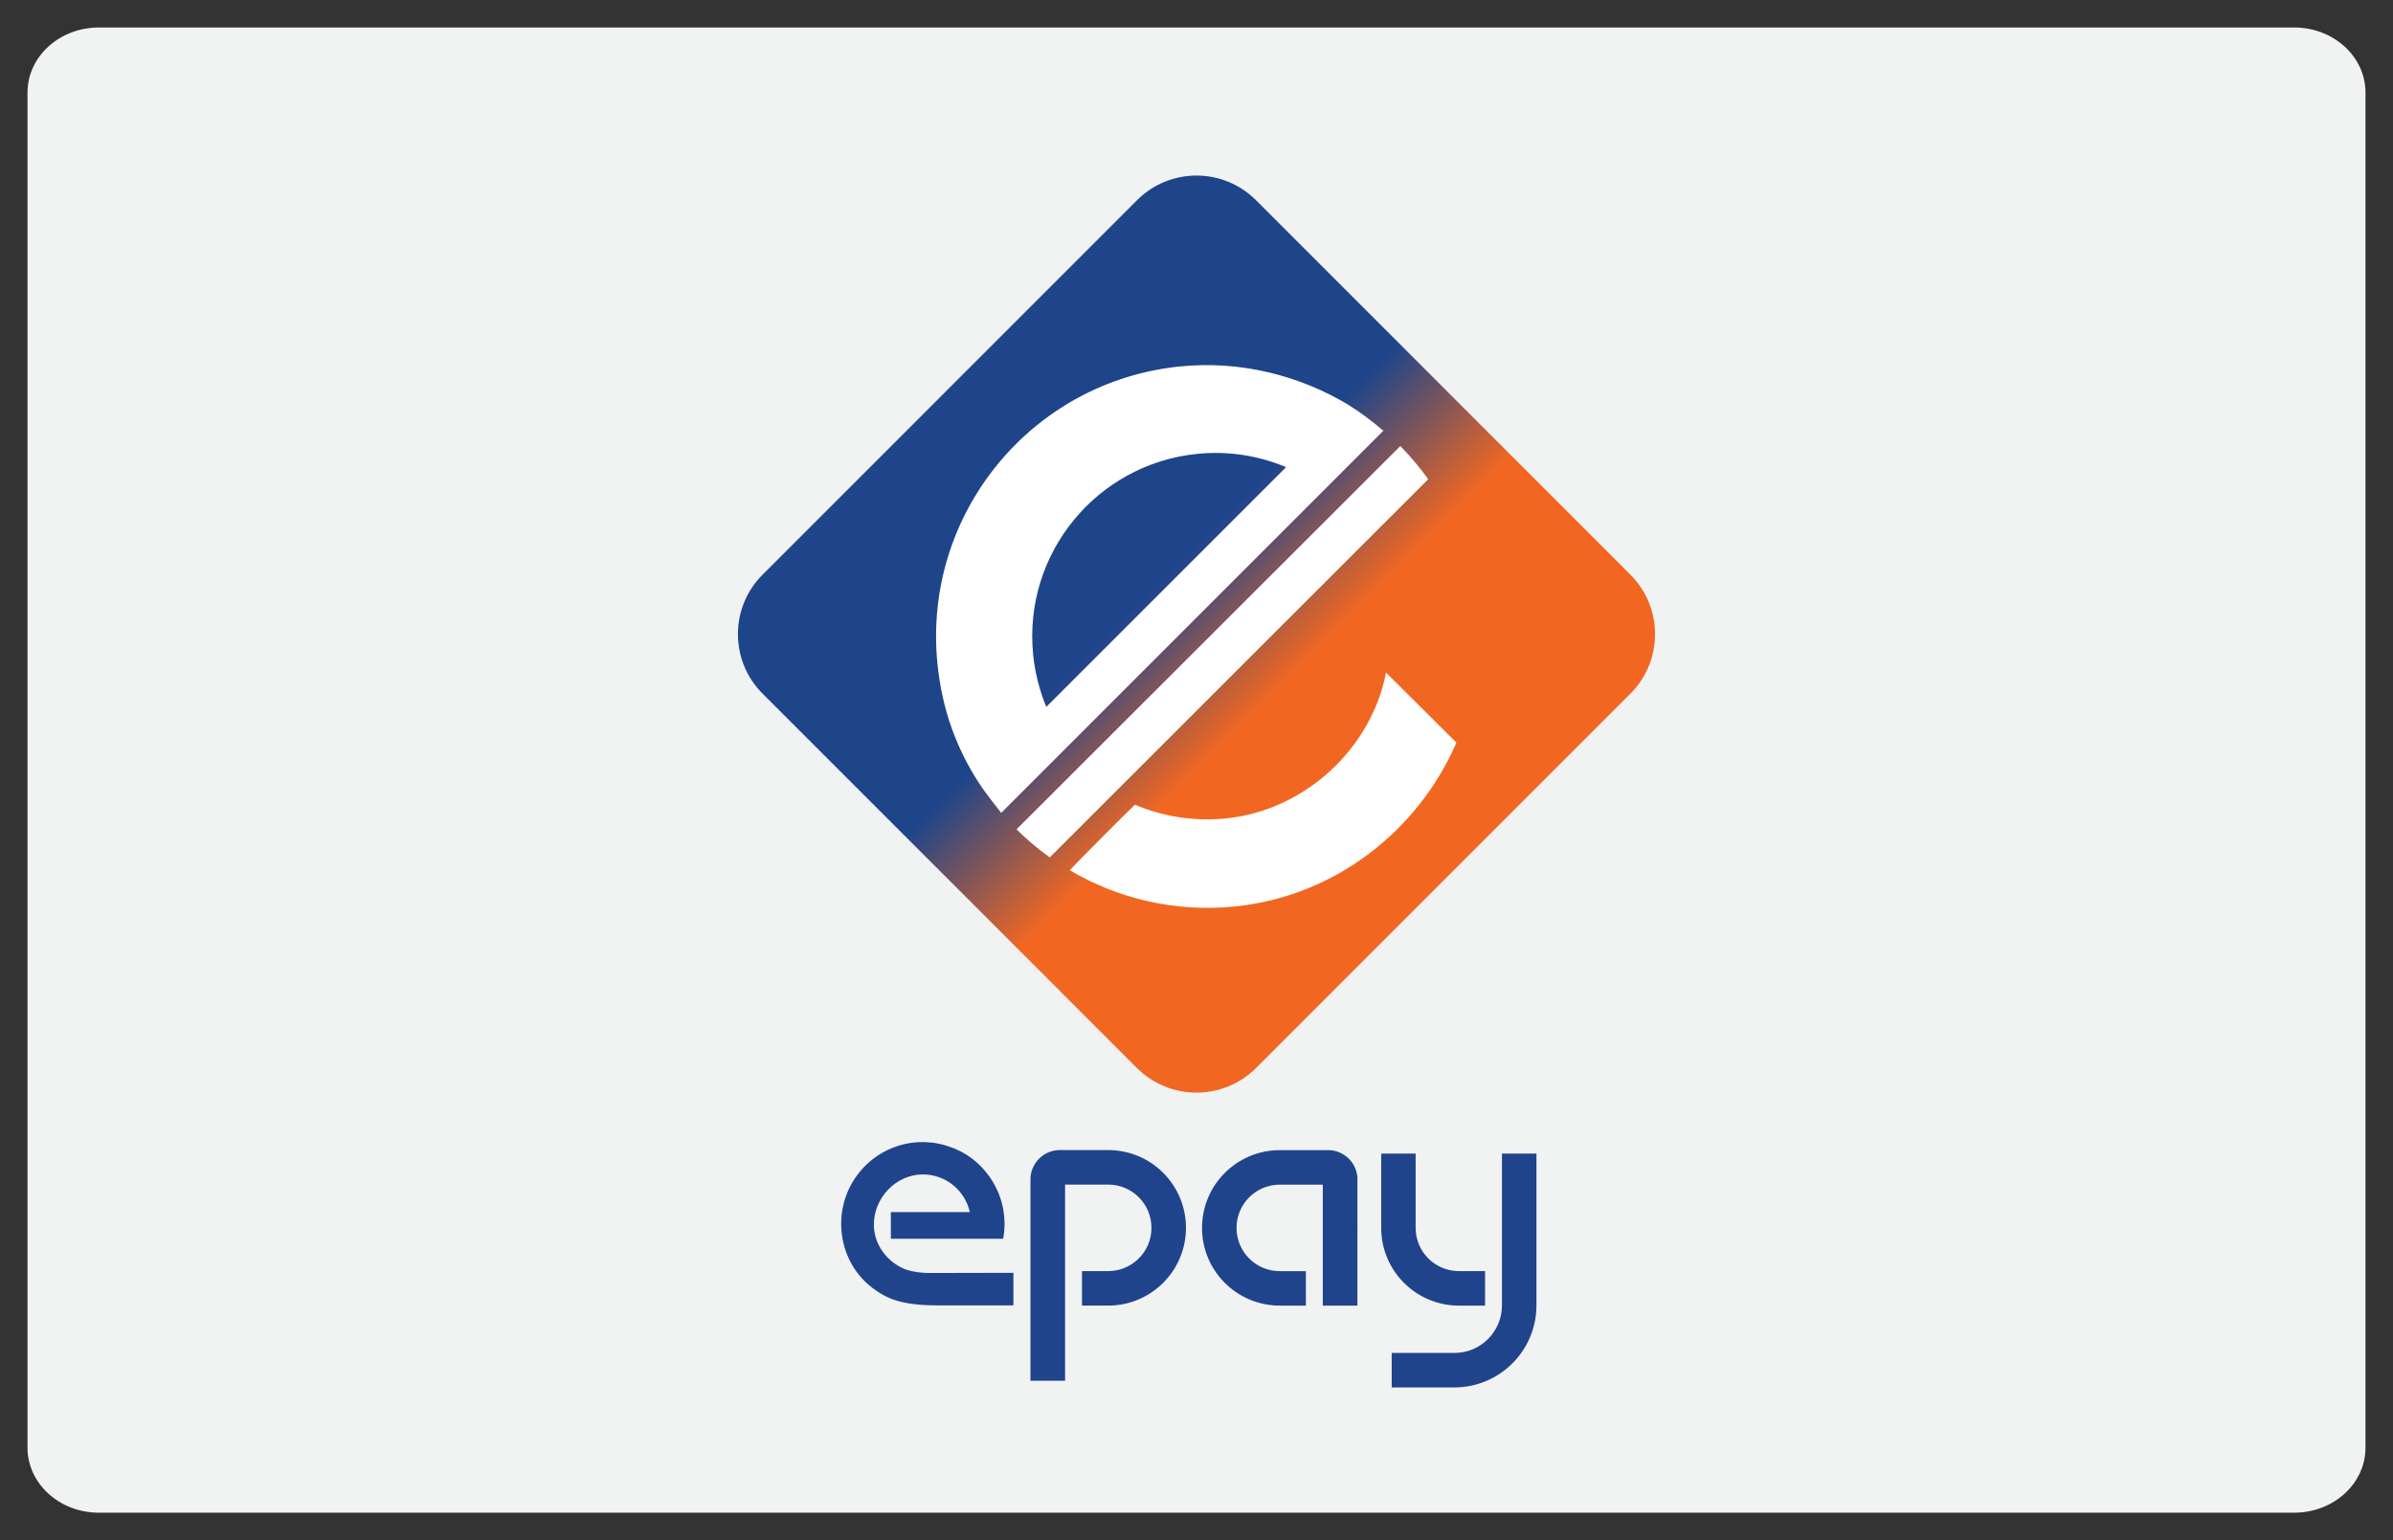
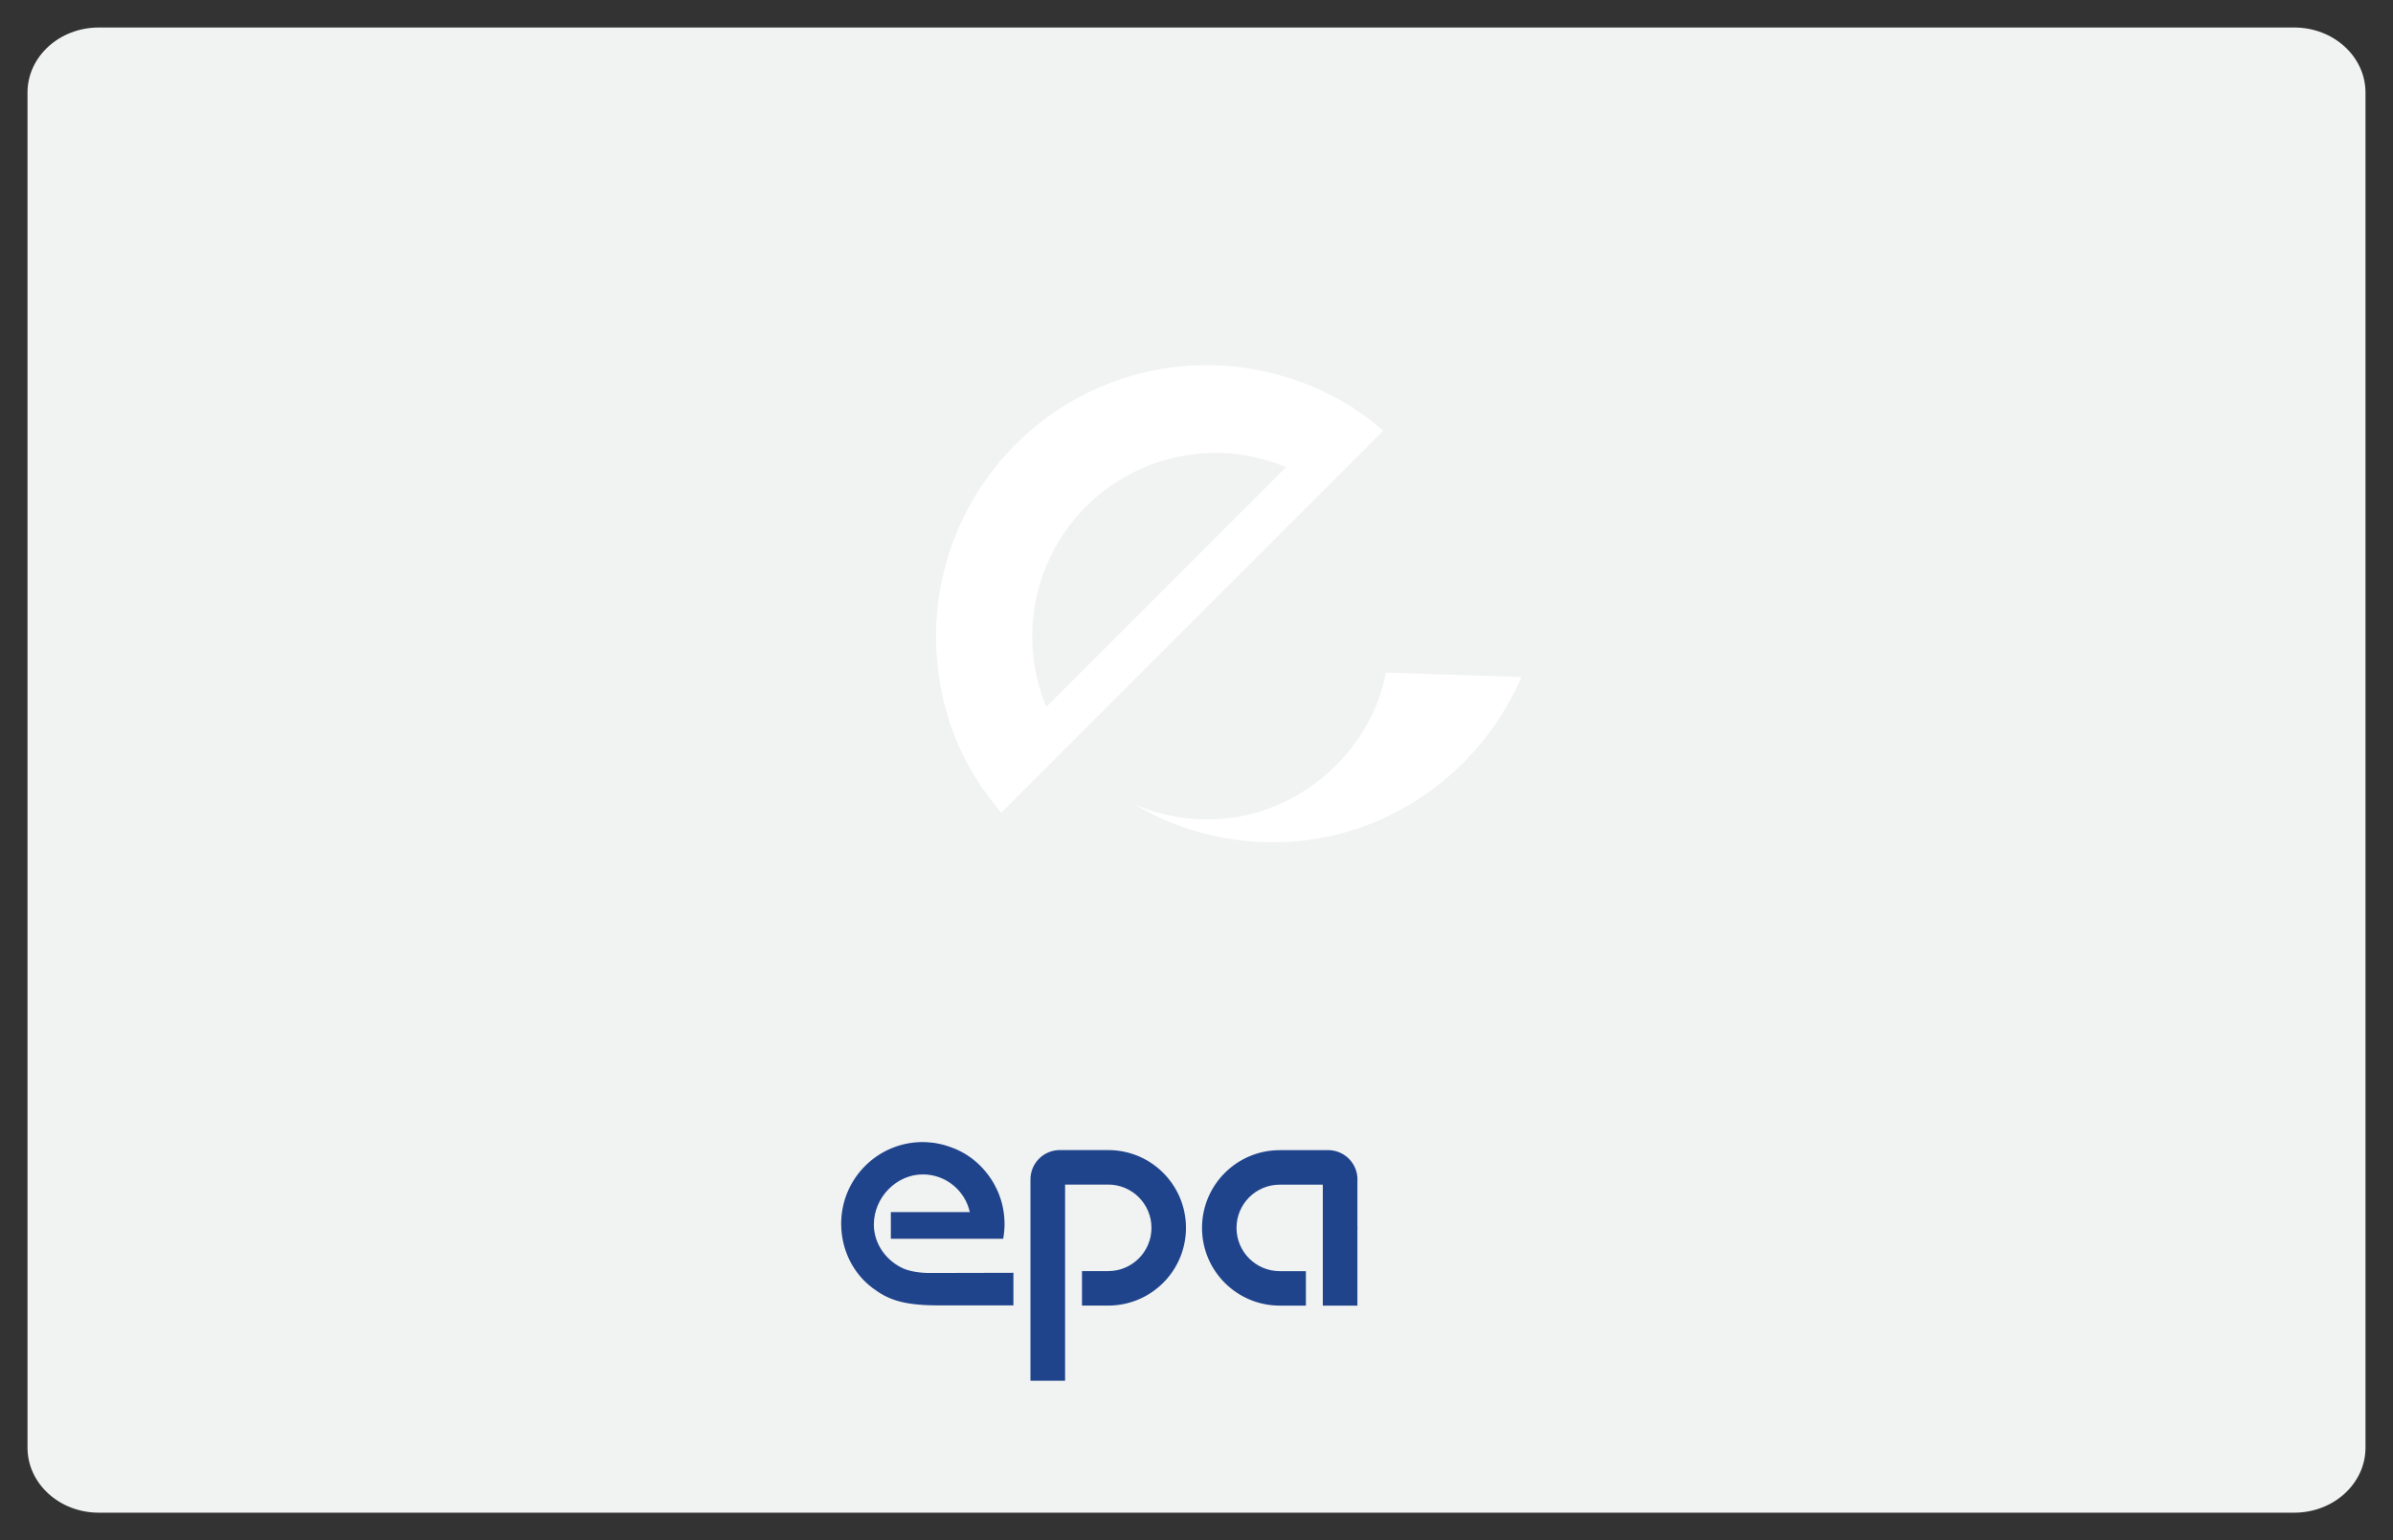
<svg xmlns="http://www.w3.org/2000/svg" enable-background="new 0 0 87 56" height="56px" id="Layer_1" version="1.1" viewBox="0 0 87 56" width="87px" xml:space="preserve">
  <rect x="0" y="0" width="87" height="56" fill="#333333" stroke="none" />
  <g>
    <path d="M86,52.636C86,53.941,84.84,55,83.407,55H3.593C2.161,55,1,53.941,1,52.636V3.365C1,2.059,2.161,1,3.593,1   h79.814C84.84,1,86,2.059,86,3.365V52.636z" fill="#F1F2F2" />
    <linearGradient gradientTransform="matrix(1 0 0 -1 -98.36 -136.385)" gradientUnits="userSpaceOnUse" id="SVGID_1_" x1="132.891" x2="150.831" y1="-150.471" y2="-168.411">
      <stop offset="0.41" style="stop-color:#1E458A" />
      <stop offset="0.64" style="stop-color:#F16722" />
    </linearGradient>
-     <path d="M45.664,38.833l13.611-13.612c1.195-1.194,1.195-3.133,0-4.327L45.664,7.281   c-1.195-1.197-3.133-1.197-4.328,0L27.725,20.894c-1.196,1.194-1.196,3.133,0,4.327l13.611,13.612   C42.531,40.025,44.469,40.025,45.664,38.833z" fill="url(#SVGID_1_)" />
    <g>
-       <path d="M50.389,24.455c-0.516,2.71-2.896,5.009-5.832,5.304c-1.157,0.115-2.283-0.075-3.295-0.499    c-0.162,0.141-2.149,2.131-2.367,2.383c1.745,1.028,3.824,1.534,5.997,1.316c3.674-0.371,6.682-2.785,8.057-5.958L50.389,24.455z" fill="#FFFFFF" />
-       <path d="M36.958,30.154c0.377,0.375,0.775,0.712,1.208,1.02l13.758-13.75c-0.305-0.429-0.646-0.831-1.014-1.206    L36.958,30.154z" fill="#FFFFFF" />
+       <path d="M50.389,24.455c-0.516,2.71-2.896,5.009-5.832,5.304c-1.157,0.115-2.283-0.075-3.295-0.499    c1.745,1.028,3.824,1.534,5.997,1.316c3.674-0.371,6.682-2.785,8.057-5.958L50.389,24.455z" fill="#FFFFFF" />
      <path d="M50.293,15.661c-0.46-0.393-0.882-0.701-1.295-0.956c-1.757-1.052-3.9-1.602-6.094-1.382    c-5.417,0.545-9.359,5.378-8.824,10.794c0.163,1.642,0.674,3.072,1.528,4.379c0.239,0.367,0.792,1.059,0.792,1.059L50.293,15.661z     M43.526,16.502c1.144-0.115,2.24,0.067,3.231,0.484l-8.717,8.716c-0.246-0.591-0.412-1.237-0.479-1.903    C37.195,20.138,39.864,16.871,43.526,16.502z" fill="#FFFFFF" />
    </g>
    <g>
-       <path d="M55.859,47.463v-5.52h-1.254v5.52l0,0c0,0.955-0.773,1.729-1.729,1.729h-2.279v1.254h2.279    C54.523,50.443,55.859,49.109,55.859,47.463z" fill="#1F448C" />
      <path d="M40.291,41.816h-1.728c-0.01,0-0.021,0-0.032,0c-0.01,0-0.021,0-0.031,0h-0.009l0,0    c-0.572,0.022-1.028,0.492-1.028,1.066c0,0.018,0,0.033,0.001,0.049h-0.001v7.271h1.259V43.07h1.568    c0.869,0,1.573,0.705,1.573,1.574c0,0.867-0.704,1.572-1.573,1.572h-0.953v1.254h0.951c0,0,0.001,0,0.002,0    c1.562,0,2.827-1.266,2.827-2.826C43.118,43.082,41.853,41.816,40.291,41.816z" fill="#1F448C" />
      <path d="M49.35,44.584v-1.652l0,0c0-0.015,0.002-0.029,0.002-0.048c0-0.575-0.457-1.044-1.026-1.065h-0.003h-0.008    c-0.012-0.002-0.021-0.002-0.03-0.002c-0.011,0-0.021,0-0.032,0.002h-1.725c-1.563,0-2.827,1.265-2.827,2.826    c0,1.563,1.266,2.826,2.827,2.826h0.949v-1.253h-0.949c-0.87,0-1.573-0.704-1.573-1.573s0.703-1.572,1.573-1.572h1.564v4.398    h1.258v-2.777c0-0.016,0.004-0.032,0.004-0.049C49.354,44.624,49.352,44.604,49.35,44.584z" fill="#1F448C" />
-       <path d="M53.041,46.217c-0.868,0-1.574-0.703-1.574-1.572v-2.701h-1.252v2.701c0,1.562,1.266,2.826,2.826,2.826    h0.95v-1.254H53.041z" fill="#1F448C" />
      <path d="M32.855,46.128c-0.618-0.271-1.085-0.887-1.085-1.604c0-0.977,0.811-1.823,1.782-1.823    c0.835,0,1.533,0.587,1.707,1.37h-2.871v0.97h4.084c0.031-0.174,0.049-0.354,0.05-0.536c0-0.05-0.002-0.102-0.005-0.15    c0-0.01-0.001-0.021-0.002-0.029c-0.002-0.04-0.005-0.079-0.009-0.119c-0.001-0.016-0.003-0.028-0.005-0.043    c-0.004-0.035-0.008-0.069-0.013-0.104c-0.002-0.017-0.006-0.033-0.008-0.05c-0.005-0.032-0.011-0.063-0.017-0.095    c-0.003-0.02-0.008-0.035-0.012-0.055c-0.006-0.028-0.013-0.06-0.02-0.088c-0.004-0.02-0.01-0.037-0.016-0.057    c-0.007-0.027-0.015-0.055-0.023-0.082c-0.006-0.02-0.013-0.039-0.02-0.059c-0.008-0.024-0.017-0.051-0.026-0.076    c-0.007-0.021-0.015-0.041-0.022-0.063c-0.01-0.022-0.019-0.047-0.029-0.07c-0.009-0.021-0.018-0.041-0.027-0.063    c-0.01-0.023-0.02-0.046-0.031-0.066c-0.009-0.021-0.02-0.043-0.031-0.063c-0.01-0.021-0.021-0.044-0.032-0.063    c-0.011-0.021-0.022-0.043-0.034-0.063c-0.012-0.021-0.022-0.04-0.035-0.062c-0.013-0.021-0.025-0.041-0.038-0.062    c-0.013-0.019-0.024-0.037-0.037-0.056c-0.014-0.021-0.028-0.042-0.042-0.063c-0.013-0.02-0.025-0.035-0.038-0.054    c-0.015-0.021-0.031-0.041-0.046-0.062c-0.014-0.018-0.026-0.032-0.04-0.049c-0.016-0.021-0.032-0.041-0.049-0.062    c-0.014-0.015-0.026-0.03-0.041-0.045c-0.017-0.021-0.034-0.04-0.052-0.06c-0.014-0.016-0.028-0.029-0.042-0.043    c-0.019-0.021-0.037-0.039-0.056-0.059c-0.014-0.014-0.029-0.027-0.043-0.041c-0.02-0.018-0.04-0.036-0.06-0.055    c-0.015-0.014-0.029-0.024-0.045-0.038c-0.02-0.019-0.041-0.034-0.062-0.052c-0.015-0.014-0.031-0.023-0.046-0.037    c-0.021-0.018-0.043-0.032-0.064-0.049c-0.016-0.012-0.032-0.022-0.048-0.033c-0.022-0.018-0.045-0.031-0.067-0.047    c-0.017-0.012-0.033-0.021-0.05-0.032c-0.022-0.015-0.045-0.028-0.068-0.042c-0.018-0.012-0.035-0.021-0.052-0.029    c-0.023-0.014-0.047-0.025-0.071-0.04c-0.018-0.01-0.036-0.019-0.053-0.026c-0.025-0.013-0.048-0.024-0.073-0.035    c-0.018-0.01-0.037-0.019-0.055-0.026c-0.025-0.011-0.049-0.021-0.074-0.032c-0.02-0.008-0.039-0.016-0.058-0.021    c-0.025-0.012-0.05-0.021-0.076-0.028c-0.02-0.007-0.04-0.015-0.06-0.021c-0.025-0.011-0.05-0.019-0.075-0.025    c-0.021-0.006-0.042-0.014-0.063-0.02c-0.025-0.007-0.05-0.015-0.075-0.021c-0.022-0.005-0.043-0.011-0.065-0.015    c-0.025-0.006-0.051-0.014-0.077-0.018c-0.022-0.006-0.046-0.01-0.069-0.013c-0.024-0.005-0.049-0.011-0.075-0.015    c-0.029-0.004-0.059-0.006-0.089-0.012c-0.038-0.003-0.075-0.008-0.114-0.01c-0.081-0.007-0.163-0.014-0.246-0.014    c-1.64,0-2.969,1.328-2.969,2.971c0,0.949,0.437,1.809,1.143,2.337c0.511,0.382,1.029,0.623,2.313,0.63h2.806v-1.184l-2.965,0.007    C33.459,46.294,33.069,46.221,32.855,46.128z" fill="#1F448C" />
    </g>
  </g>
</svg>